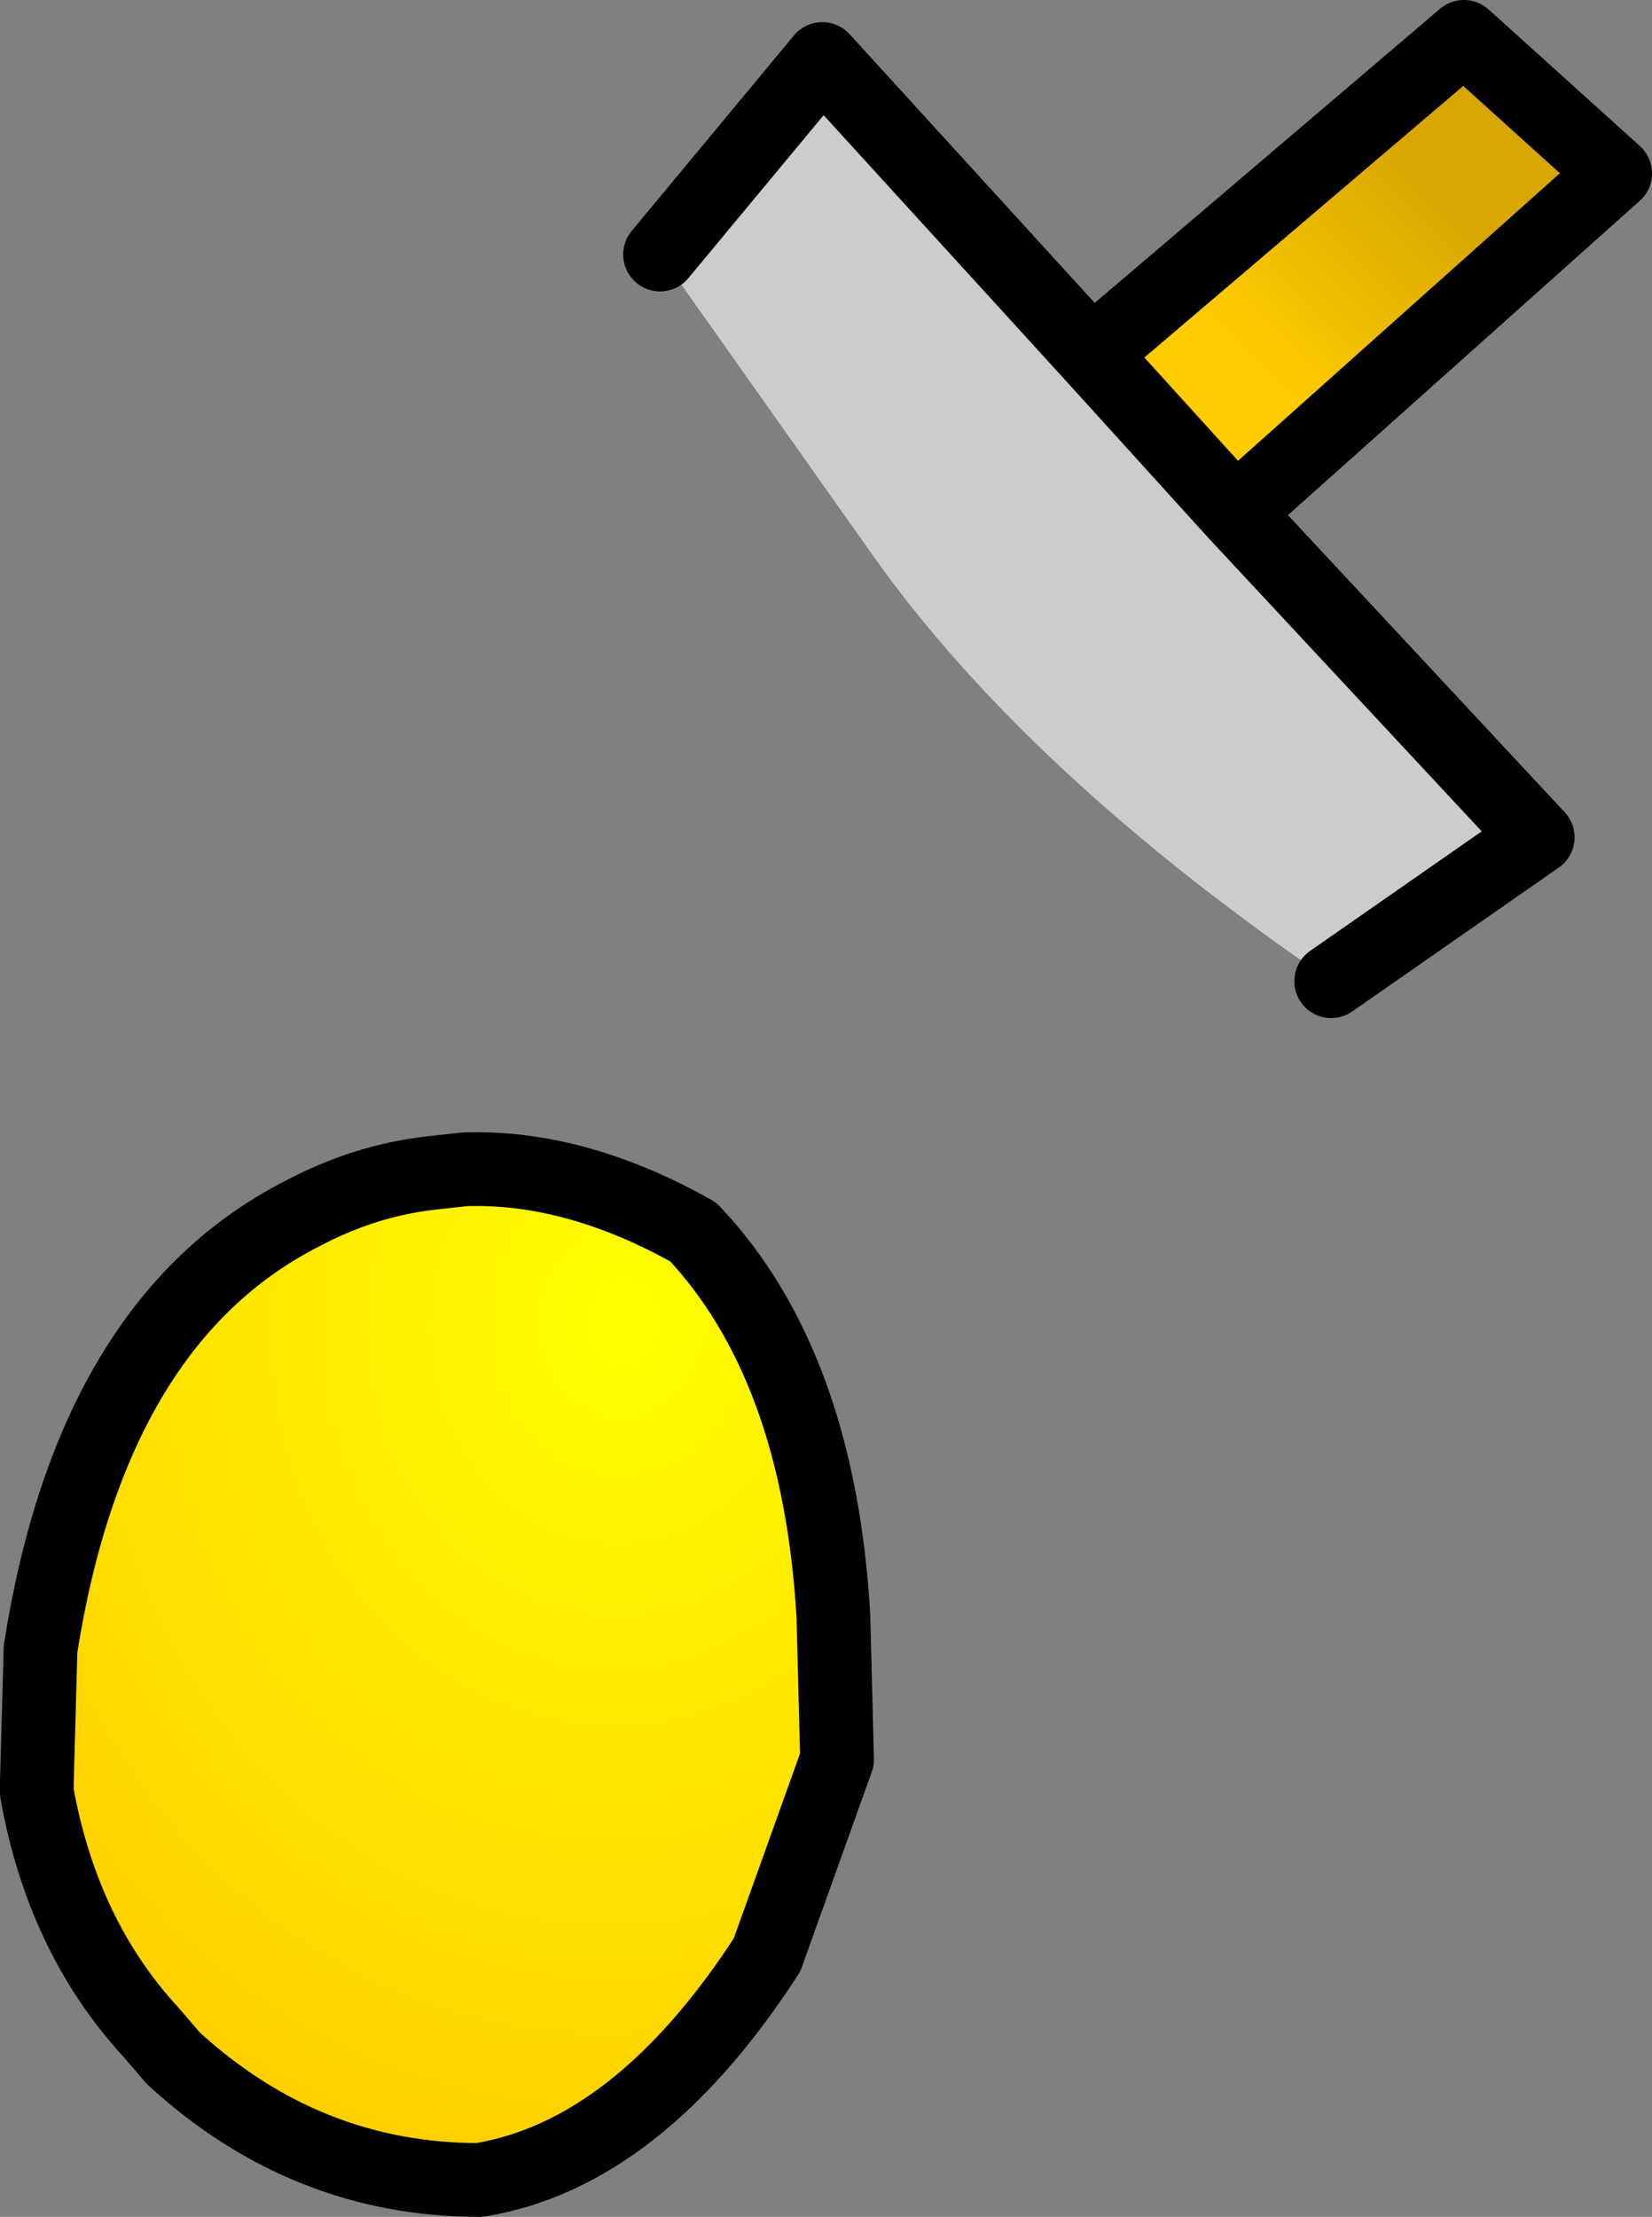
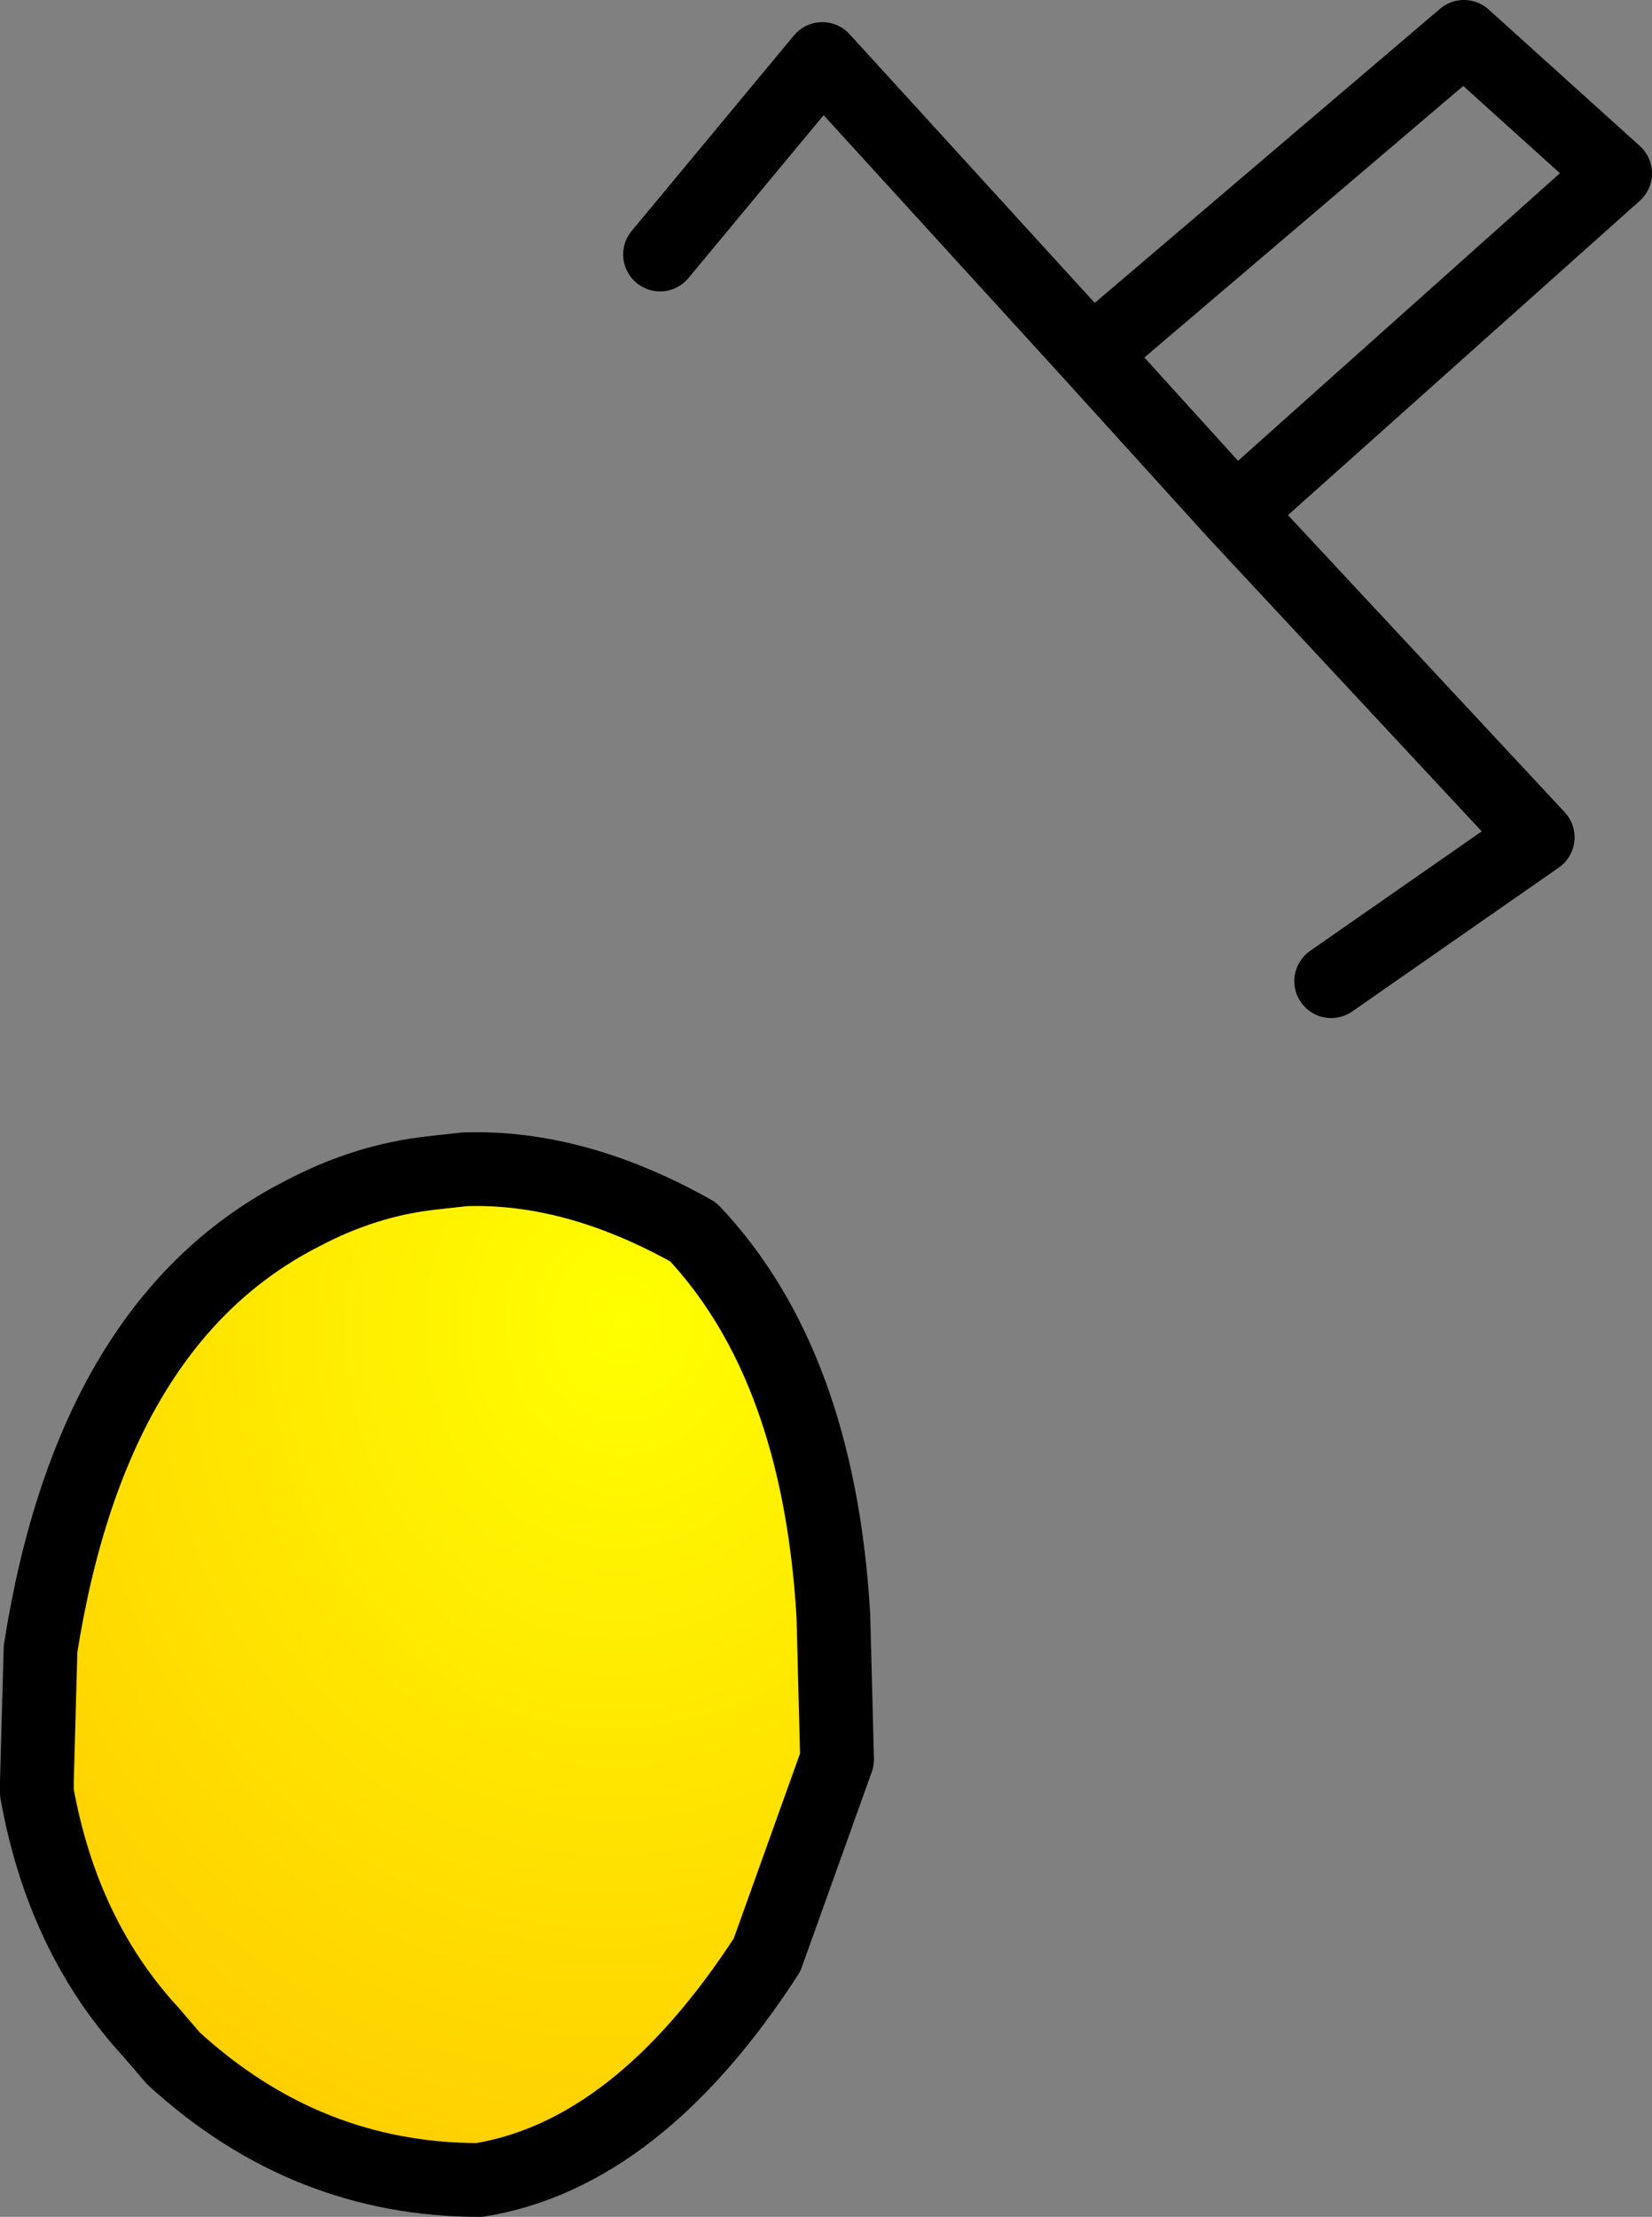
<svg xmlns="http://www.w3.org/2000/svg" height="30.05px" width="22.4px">
  <rect width="100%" height="100%" fill="#808080" stroke="none" />
  <g transform="matrix(1.0, 0.0, 0.0, 1.0, -34.15, -7.75)">
-     <path d="M44.55 34.25 Q42.8 36.95 40.65 37.3 38.3 37.3 36.5 35.65 L36.2 35.3 Q35.0 34.0 34.65 32.05 L34.65 31.9 34.7 30.1 Q35.4 25.65 38.25 24.2 39.1 23.75 40.0 23.65 L40.45 23.6 Q41.95 23.55 43.55 24.45 45.25 26.25 45.45 29.65 L45.5 31.6 44.55 34.25" fill="url(#gradient0)" fill-rule="evenodd" stroke="none" />
+     <path d="M44.55 34.25 Q42.8 36.95 40.65 37.3 38.3 37.3 36.5 35.65 L36.2 35.3 L34.65 31.9 34.7 30.1 Q35.4 25.65 38.25 24.2 39.1 23.75 40.0 23.65 L40.45 23.6 Q41.95 23.55 43.55 24.45 45.25 26.25 45.45 29.65 L45.5 31.6 44.55 34.25" fill="url(#gradient0)" fill-rule="evenodd" stroke="none" />
    <path d="M44.55 34.25 Q42.8 36.95 40.65 37.3 38.3 37.3 36.5 35.65 L36.2 35.3 Q35.0 34.0 34.65 32.05 L34.65 31.9 34.7 30.1 Q35.4 25.65 38.25 24.2 39.1 23.75 40.0 23.65 L40.45 23.6 Q41.95 23.55 43.55 24.45 45.25 26.25 45.45 29.65 L45.5 31.6 44.55 34.25 Z" fill="none" stroke="#000000" stroke-linecap="round" stroke-linejoin="round" stroke-width="1.0" />
-     <path d="M50.9 14.7 L55.0 19.1 52.2 21.05 Q48.1 18.25 46.0 15.3 L43.1 11.2 45.3 8.55 48.95 12.55 50.9 14.7" fill="#cccccc" fill-rule="evenodd" stroke="none" />
-     <path d="M48.95 12.55 L54.0 8.25 56.05 10.1 50.9 14.7 48.95 12.55" fill="url(#gradient1)" fill-rule="evenodd" stroke="none" />
    <path d="M48.95 12.55 L54.0 8.25 56.05 10.1 50.9 14.7 55.0 19.1 52.2 21.05 M43.1 11.2 L45.3 8.55 48.95 12.55 50.9 14.7" fill="none" stroke="#000000" stroke-linecap="round" stroke-linejoin="round" stroke-width="1.0" />
  </g>
  <defs>
    <radialGradient cx="0" cy="0" gradientTransform="matrix(0.013, 0.003, -0.003, 0.015, 42.6, 25.65)" gradientUnits="userSpaceOnUse" id="gradient0" r="819.2" spreadMethod="pad">
      <stop offset="0.0" stop-color="#ffff00" />
      <stop offset="1.0" stop-color="#ffcc00" />
    </radialGradient>
    <linearGradient gradientTransform="matrix(0.002, -0.001, 0.001, 0.001, 52.35, 11.45)" gradientUnits="userSpaceOnUse" id="gradient1" spreadMethod="pad" x1="-819.2" x2="819.2">
      <stop offset="0.0" stop-color="#ffcc00" />
      <stop offset="1.0" stop-color="#d8a701" />
    </linearGradient>
  </defs>
</svg>